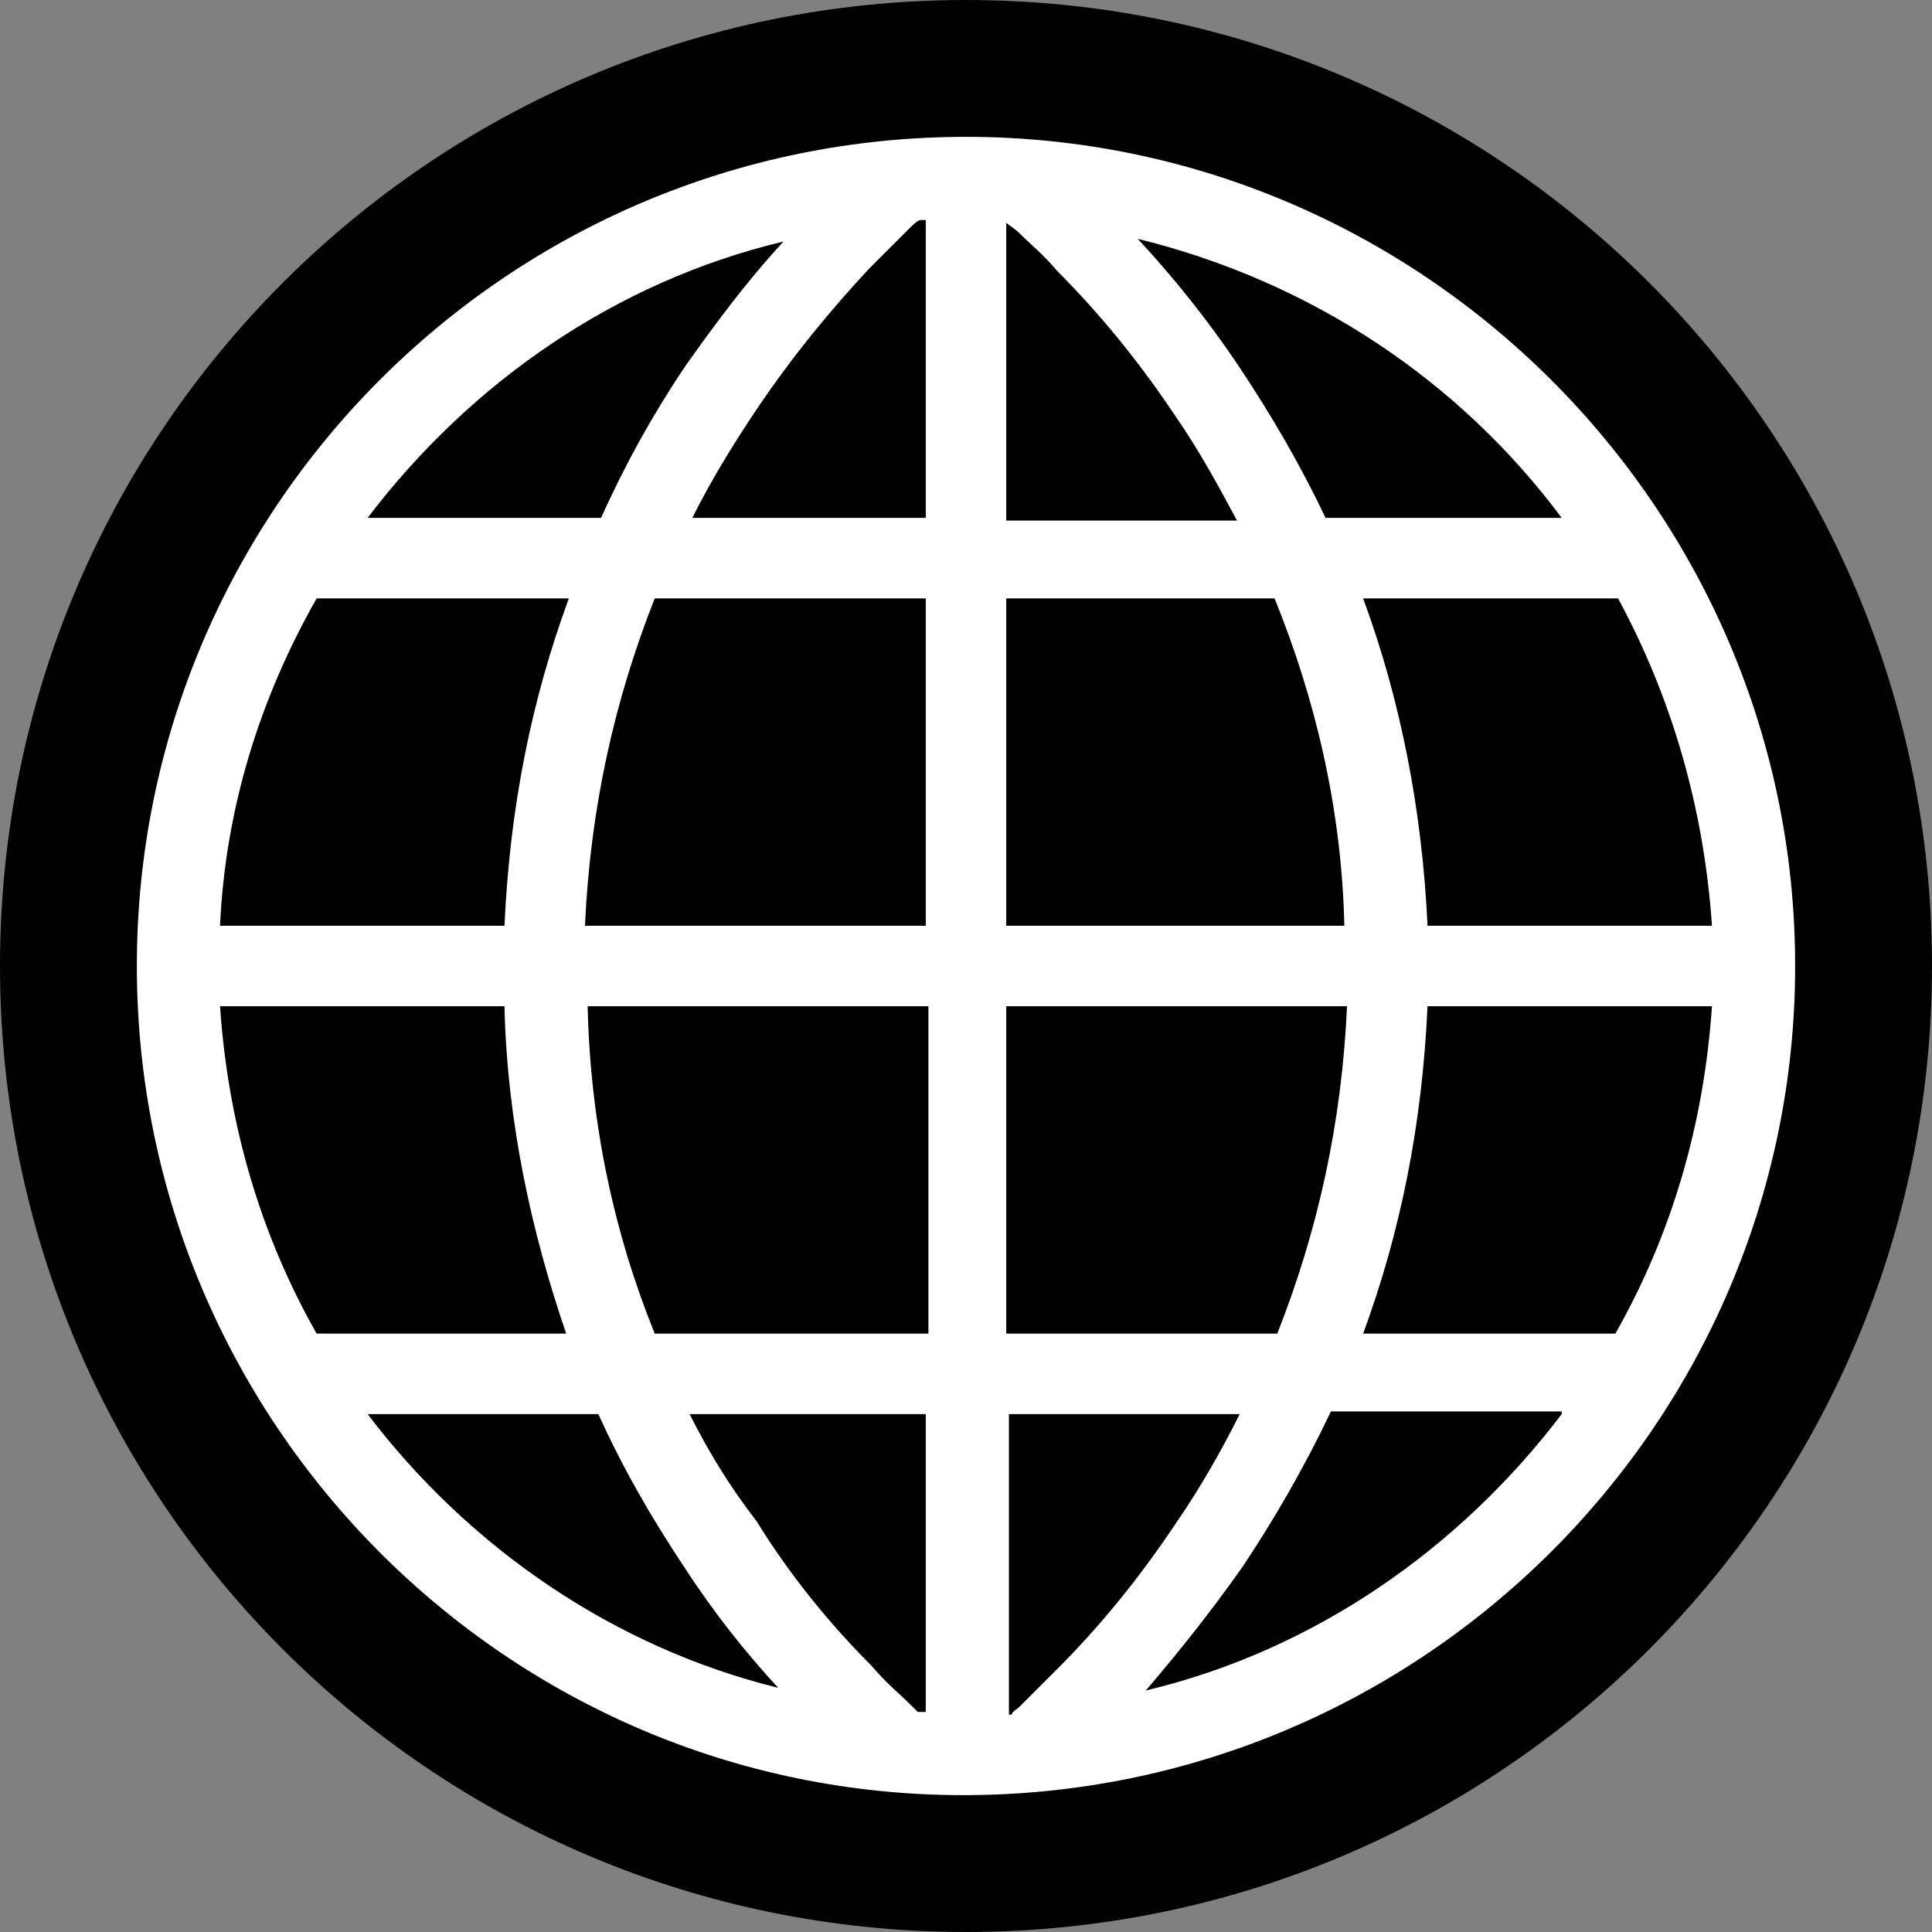
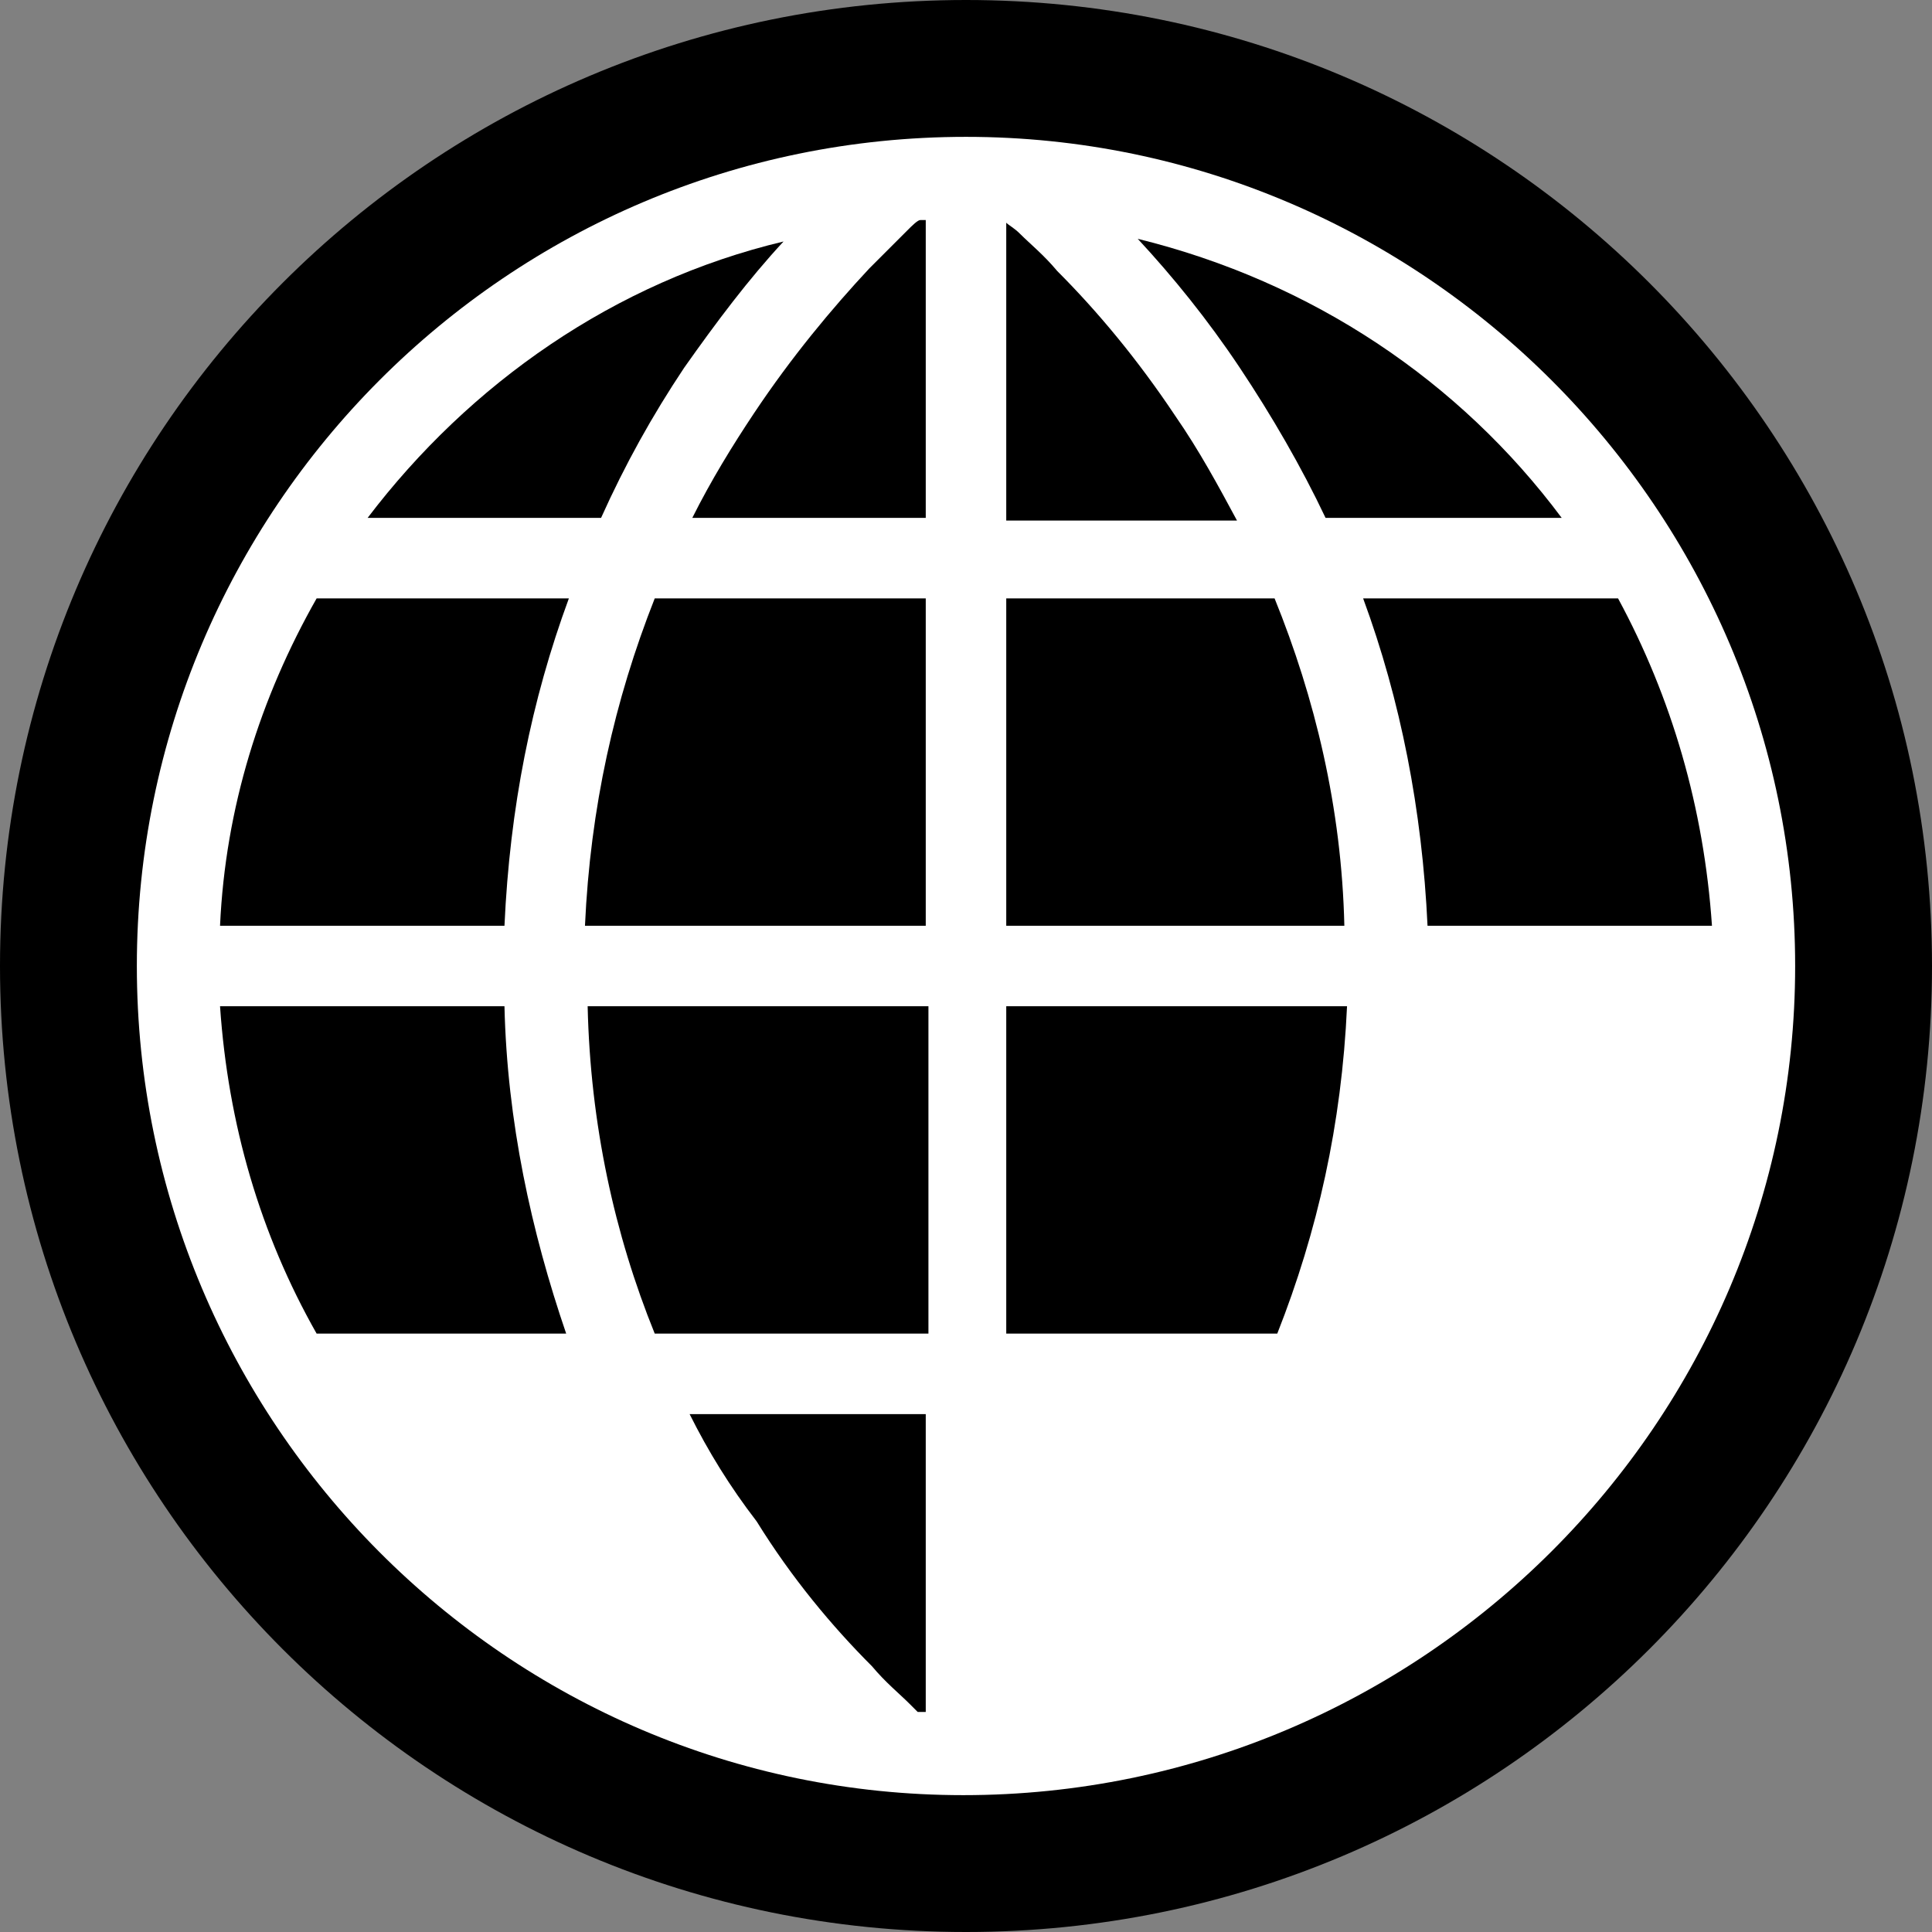
<svg xmlns="http://www.w3.org/2000/svg" version="1.1" id="Layer_1" x="0px" y="0px" width="72px" height="72px" viewBox="0 0 72 72" enable-background="new 0 0 72 72" xml:space="preserve">
  <rect x="0" y="0" width="72" height="72" fill="#808080" stroke="none" />
  <path fill-rule="evenodd" clip-rule="evenodd" d="M36,0c19.9,0,36,16.1,36,36S55.9,72,36,72C16.1,72,0,55.9,0,36S16.1,0,36,0z" />
  <path fill-rule="evenodd" clip-rule="evenodd" fill="#FFFFFF" d="M36,5.1C18.9,5.1,5.1,19,5.1,36c0,17,13.8,30.9,30.8,30.9  C53,66.9,66.9,53,66.9,36C66.9,19,53,5.1,36,5.1z" />
  <path fill-rule="evenodd" clip-rule="evenodd" d="M13.7,19.3c3.8-5,9.2-8.8,15.5-10.3c-1.3,1.4-2.5,3-3.7,4.7  c-1.2,1.8-2.2,3.6-3.1,5.6H13.7z" />
  <path fill-rule="evenodd" clip-rule="evenodd" d="M58.2,19.3h-8.8c-0.9-1.9-2-3.8-3.2-5.6c-1.2-1.8-2.5-3.4-3.8-4.8  C48.9,10.5,54.4,14.2,58.2,19.3z" />
  <path fill-rule="evenodd" clip-rule="evenodd" d="M8.2,34.5c0.2-4.4,1.5-8.5,3.6-12.2h9.4c-1.4,3.8-2.2,7.8-2.4,12.2H8.2z" />
  <path fill-rule="evenodd" clip-rule="evenodd" d="M63.8,34.5H53.2c-0.2-4.3-1-8.4-2.4-12.2h9.5C62.3,26,63.5,30.1,63.8,34.5z" />
  <path fill-rule="evenodd" clip-rule="evenodd" d="M37.5,8.3c0.1,0.1,0.3,0.2,0.5,0.4c0.4,0.4,0.9,0.8,1.4,1.4c1.5,1.5,3,3.3,4.4,5.4  c0.9,1.3,1.6,2.6,2.3,3.9h-8.6V8.3z" />
  <polygon fill-rule="evenodd" clip-rule="evenodd" fill="#FFFFFF" points="37.5,8.2 37.5,8.2 37.5,8.2 " />
  <path fill-rule="evenodd" clip-rule="evenodd" d="M34.5,8.2v11.1h-8.7c0.7-1.4,1.5-2.7,2.3-3.9c1.4-2.1,2.9-3.9,4.3-5.4  c0.5-0.5,1-1,1.4-1.4c0.2-0.2,0.4-0.4,0.5-0.4l0,0C34.4,8.2,34.4,8.2,34.5,8.2z" />
  <path fill-rule="evenodd" clip-rule="evenodd" d="M37.5,22.3h10c1.5,3.7,2.5,7.8,2.6,12.2H37.5V22.3z" />
  <path fill-rule="evenodd" clip-rule="evenodd" d="M34.5,22.3v12.2H21.8c0.2-4.4,1.1-8.4,2.6-12.2H34.5z" />
-   <path fill-rule="evenodd" clip-rule="evenodd" d="M13.7,52.7h8.6c0.9,2,2,3.9,3.2,5.7c1.1,1.7,2.3,3.2,3.5,4.5  C22.9,61.4,17.5,57.7,13.7,52.7z" />
-   <path fill-rule="evenodd" clip-rule="evenodd" d="M11.8,49.7C9.7,46,8.5,41.9,8.2,37.5h10.6c0.1,4.3,1,8.4,2.3,12.2H11.8z" />
-   <path fill-rule="evenodd" clip-rule="evenodd" d="M58.2,52.7c-3.8,5-9.2,8.8-15.5,10.3c1.2-1.4,2.4-2.9,3.6-4.6  c1.2-1.8,2.3-3.7,3.3-5.8H58.2z" />
-   <path fill-rule="evenodd" clip-rule="evenodd" d="M60.2,49.7h-9.4c1.4-3.8,2.2-7.8,2.4-12.2l10.6,0C63.5,41.9,62.3,46,60.2,49.7z" />
+   <path fill-rule="evenodd" clip-rule="evenodd" d="M11.8,49.7C9.7,46,8.5,41.9,8.2,37.5h10.6c0.1,4.3,1,8.4,2.3,12.2H11.8" />
  <path fill-rule="evenodd" clip-rule="evenodd" d="M47.6,49.7H37.5V37.5h12.7C50,41.9,49.1,45.9,47.6,49.7z" />
-   <path fill-rule="evenodd" clip-rule="evenodd" d="M46.2,52.7c-0.7,1.4-1.5,2.8-2.4,4.1c-1.4,2.1-2.9,3.9-4.4,5.4  c-0.5,0.5-1,1-1.4,1.4c-0.1,0.1-0.3,0.2-0.3,0.3c0,0-0.1,0-0.1,0V52.7H46.2z" />
  <path fill-rule="evenodd" clip-rule="evenodd" d="M24.4,49.7c-1.5-3.7-2.4-7.8-2.5-12.2h12.7v12.2H24.4z" />
  <path fill-rule="evenodd" clip-rule="evenodd" d="M25.7,52.7h8.8v11.1c-0.1,0-0.2,0-0.3,0c-0.1-0.1-0.2-0.2-0.3-0.3  c-0.4-0.4-0.9-0.8-1.4-1.4c-1.5-1.5-3-3.3-4.3-5.4C27.2,55.4,26.4,54.1,25.7,52.7z" />
</svg>